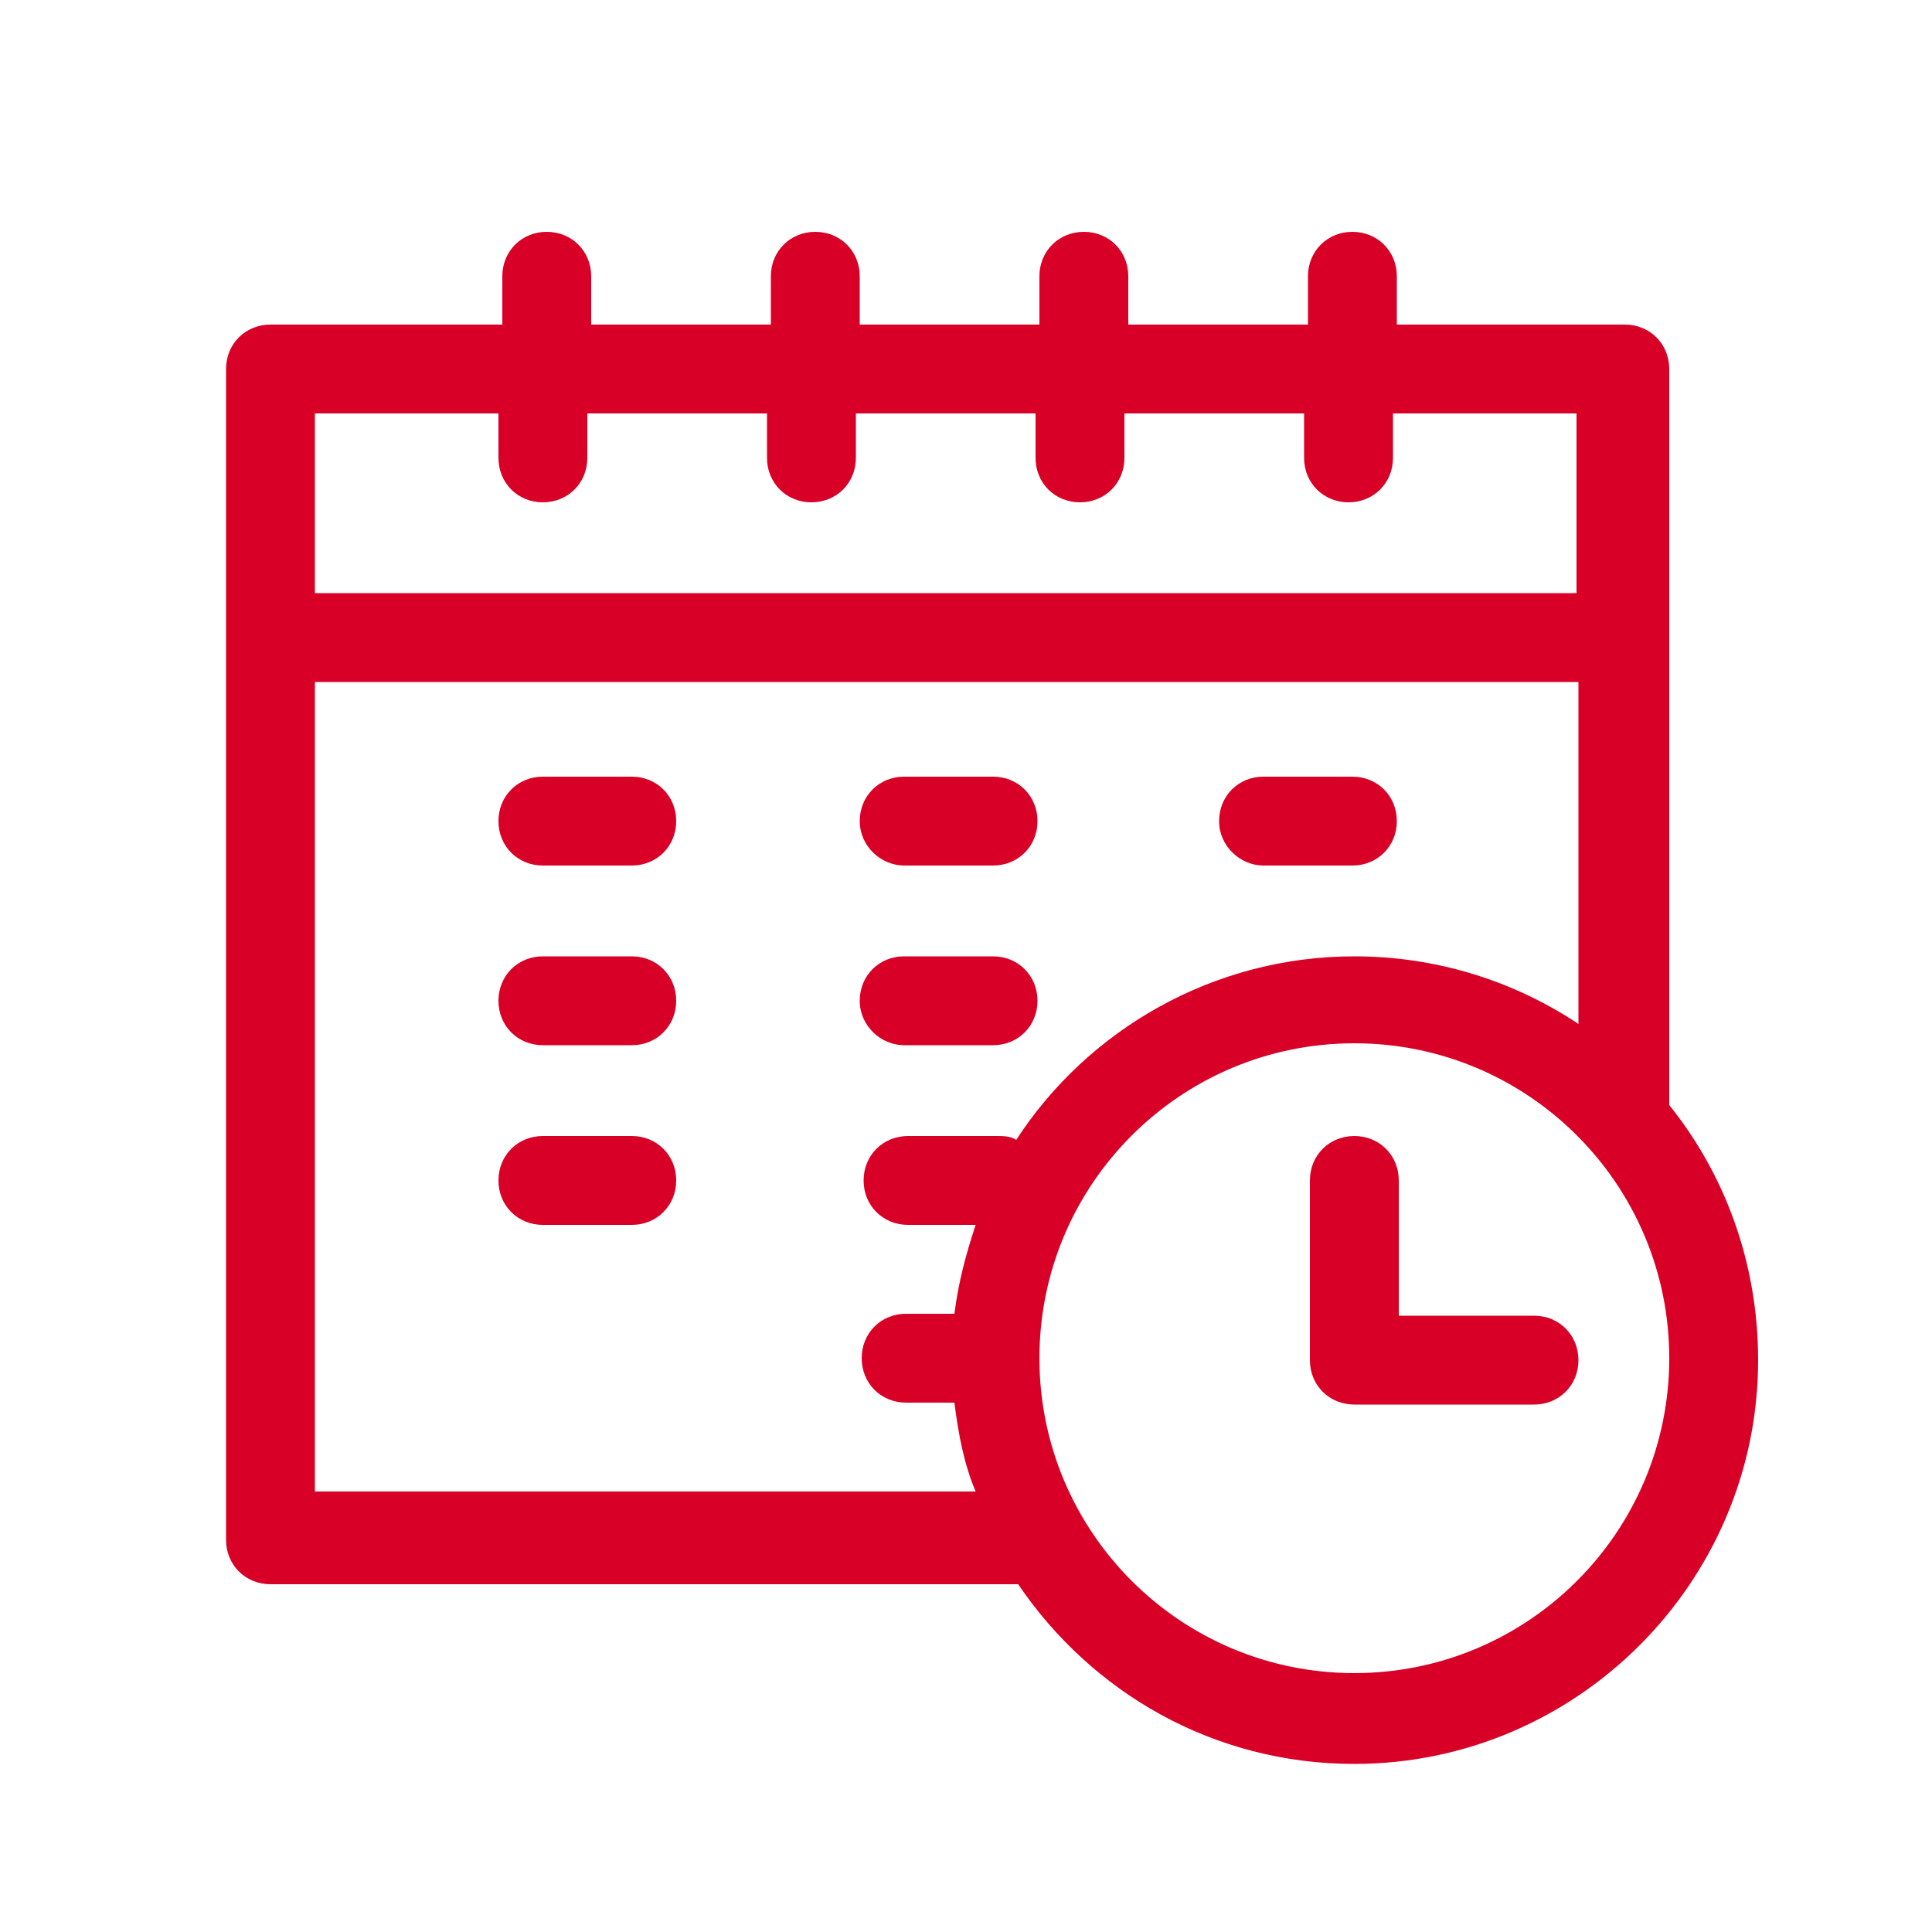
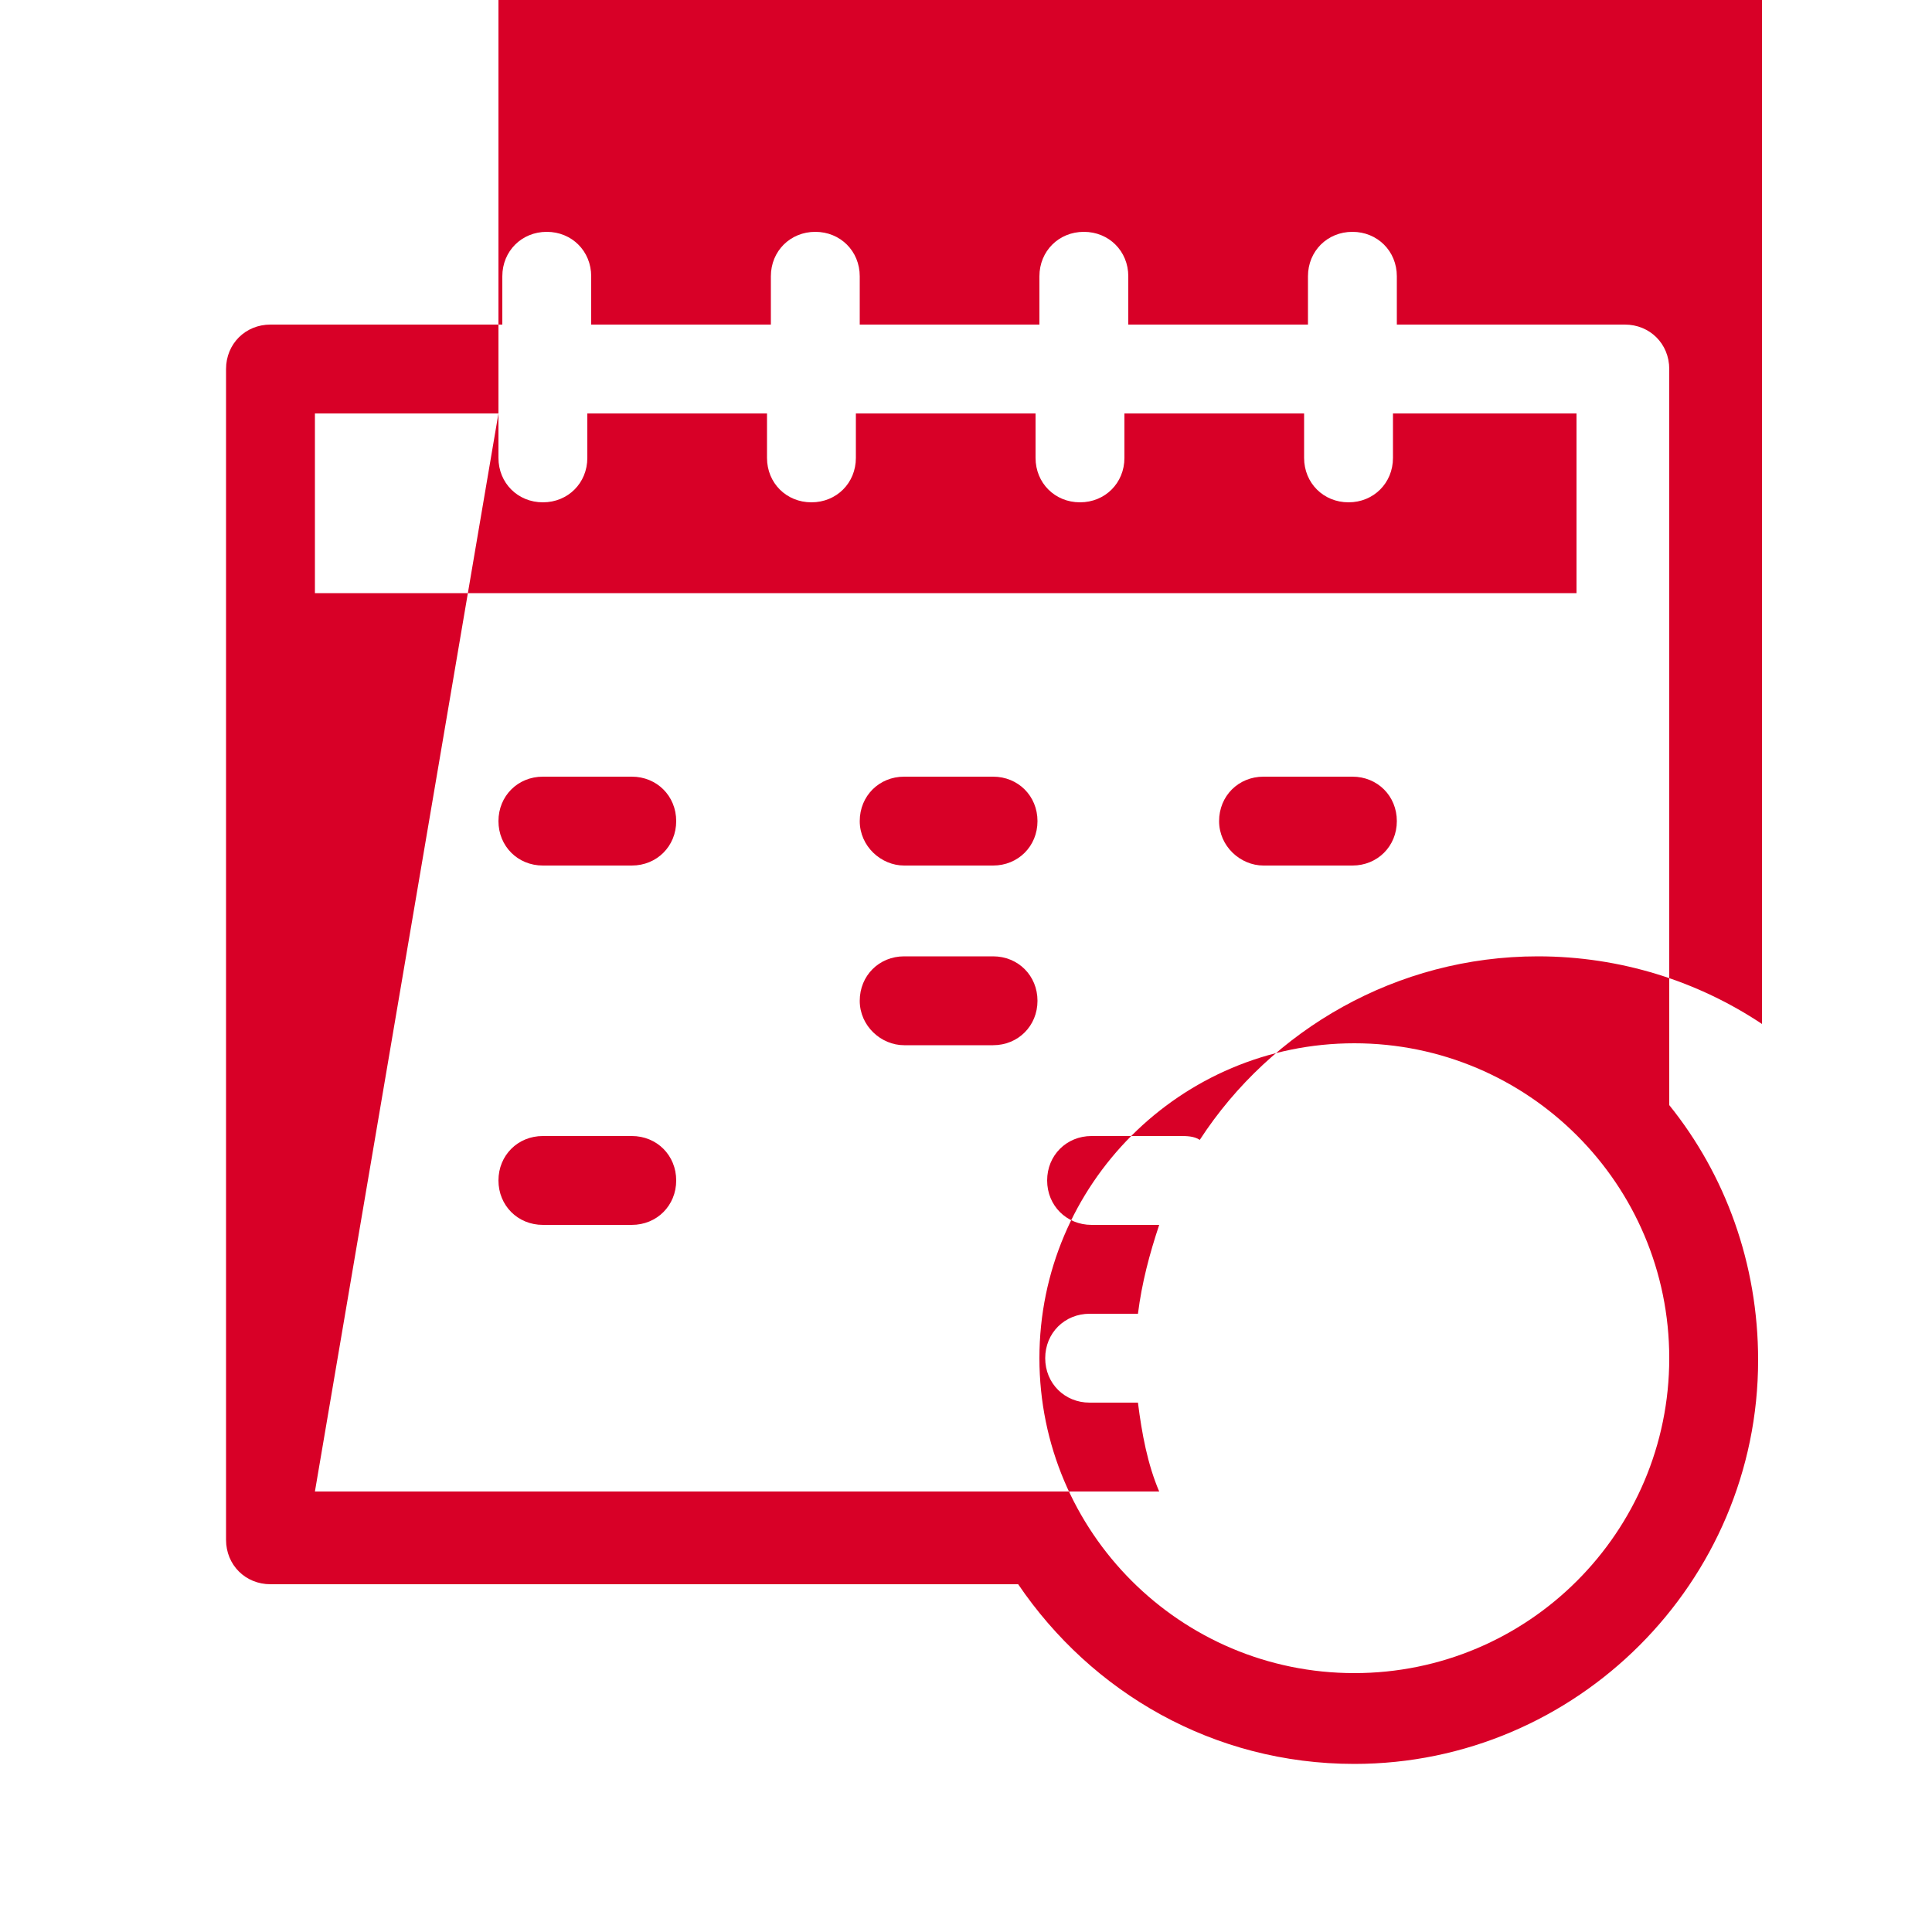
<svg xmlns="http://www.w3.org/2000/svg" id="Layer_1" x="0px" y="0px" viewBox="0 0 100 100" style="enable-background:new 0 0 100 100;" xml:space="preserve">
  <style type="text/css"> .st0{fill:#D80027;} </style>
-   <path class="st0" d="M86.4,57.2V19.1c0-1.3-1-2.3-2.3-2.3H72.3v-2.5c0-1.3-1-2.3-2.3-2.3c-1.3,0-2.3,1-2.3,2.3v2.5h-9.3v-2.5 c0-1.3-1-2.3-2.3-2.3c-1.3,0-2.3,1-2.3,2.3v2.5h-9.3v-2.5c0-1.3-1-2.3-2.3-2.3s-2.3,1-2.3,2.3v2.5h-9.3v-2.5c0-1.3-1-2.3-2.3-2.3 c-1.3,0-2.3,1-2.3,2.3v2.5H14c-1.3,0-2.3,1-2.3,2.3v60.6c0,1.3,1,2.3,2.3,2.3h38.7c3.8,5.6,10.1,9.3,17.4,9.3 c11.5,0,20.9-9.4,20.9-20.9C91,65.4,89.3,60.8,86.4,57.2z M25.8,21.4v2.3c0,1.3,1,2.3,2.3,2.3c1.3,0,2.3-1,2.3-2.3v-2.3h9.3v2.3 c0,1.3,1,2.3,2.3,2.3s2.3-1,2.3-2.3v-2.3h9.3v2.3c0,1.3,1,2.3,2.3,2.3c1.3,0,2.3-1,2.3-2.3v-2.3h9.3v2.3c0,1.3,1,2.3,2.3,2.3 c1.3,0,2.3-1,2.3-2.3v-2.3h9.5v9.3H16.3v-9.3H25.8z M16.3,77.3v-42h65.4V53c-3.3-2.2-7.3-3.5-11.6-3.5c-7.3,0-13.8,3.8-17.5,9.5 c-0.3-0.2-0.7-0.2-1-0.2h-4.6c-1.3,0-2.3,1-2.3,2.3s1,2.3,2.3,2.3h3.5c-0.5,1.5-0.9,3-1.1,4.6h-2.5c-1.3,0-2.3,1-2.3,2.3 c0,1.3,1,2.3,2.3,2.3h2.5c0.2,1.6,0.5,3.2,1.1,4.6H16.3z M70.1,86.6c-9,0-16.3-7.3-16.3-16.3s7.3-16.3,16.3-16.3s16.3,7.3,16.3,16.3 S79.1,86.6,70.1,86.6z" />
-   <path class="st0" d="M79.4,68.1h-7v-7c0-1.3-1-2.3-2.3-2.3c-1.3,0-2.3,1-2.3,2.3v9.3c0,1.3,1,2.3,2.3,2.3h9.3c1.3,0,2.3-1,2.3-2.3 C81.7,69.1,80.7,68.1,79.4,68.1z" />
+   <path class="st0" d="M86.4,57.2V19.1c0-1.3-1-2.3-2.3-2.3H72.3v-2.5c0-1.3-1-2.3-2.3-2.3c-1.3,0-2.3,1-2.3,2.3v2.5h-9.3v-2.5 c0-1.3-1-2.3-2.3-2.3c-1.3,0-2.3,1-2.3,2.3v2.5h-9.3v-2.5c0-1.3-1-2.3-2.3-2.3s-2.3,1-2.3,2.3v2.5h-9.3v-2.5c0-1.3-1-2.3-2.3-2.3 c-1.3,0-2.3,1-2.3,2.3v2.5H14c-1.3,0-2.3,1-2.3,2.3v60.6c0,1.3,1,2.3,2.3,2.3h38.7c3.8,5.6,10.1,9.3,17.4,9.3 c11.5,0,20.9-9.4,20.9-20.9C91,65.4,89.3,60.8,86.4,57.2z M25.8,21.4v2.3c0,1.3,1,2.3,2.3,2.3c1.3,0,2.3-1,2.3-2.3v-2.3h9.3v2.3 c0,1.3,1,2.3,2.3,2.3s2.3-1,2.3-2.3v-2.3h9.3v2.3c0,1.3,1,2.3,2.3,2.3c1.3,0,2.3-1,2.3-2.3v-2.3h9.3v2.3c0,1.3,1,2.3,2.3,2.3 c1.3,0,2.3-1,2.3-2.3v-2.3h9.5v9.3H16.3v-9.3H25.8z v-42h65.4V53c-3.3-2.2-7.3-3.5-11.6-3.5c-7.3,0-13.8,3.8-17.5,9.5 c-0.3-0.2-0.7-0.2-1-0.2h-4.6c-1.3,0-2.3,1-2.3,2.3s1,2.3,2.3,2.3h3.5c-0.5,1.5-0.9,3-1.1,4.6h-2.5c-1.3,0-2.3,1-2.3,2.3 c0,1.3,1,2.3,2.3,2.3h2.5c0.2,1.6,0.5,3.2,1.1,4.6H16.3z M70.1,86.6c-9,0-16.3-7.3-16.3-16.3s7.3-16.3,16.3-16.3s16.3,7.3,16.3,16.3 S79.1,86.6,70.1,86.6z" />
  <path class="st0" d="M32.7,40.2h-4.6c-1.3,0-2.3,1-2.3,2.3s1,2.3,2.3,2.3h4.6c1.3,0,2.3-1,2.3-2.3S34,40.2,32.7,40.2z" />
-   <path class="st0" d="M32.7,49.5h-4.6c-1.3,0-2.3,1-2.3,2.3s1,2.3,2.3,2.3h4.6c1.3,0,2.3-1,2.3-2.3S34,49.5,32.7,49.5z" />
  <path class="st0" d="M32.7,58.8h-4.6c-1.3,0-2.3,1-2.3,2.3s1,2.3,2.3,2.3h4.6c1.3,0,2.3-1,2.3-2.3S34,58.8,32.7,58.8z" />
  <path class="st0" d="M46.8,44.8h4.6c1.3,0,2.3-1,2.3-2.3s-1-2.3-2.3-2.3h-4.6c-1.3,0-2.3,1-2.3,2.3S45.6,44.8,46.8,44.8z" />
  <path class="st0" d="M46.8,54.1h4.6c1.3,0,2.3-1,2.3-2.3s-1-2.3-2.3-2.3h-4.6c-1.3,0-2.3,1-2.3,2.3S45.6,54.1,46.8,54.1z" />
  <path class="st0" d="M18.9,218.7h-7.1c-2,0-3.6,1.6-3.6,3.6c0,2,1.6,3.6,3.6,3.6h7.1c2,0,3.6-1.6,3.6-3.6 C22.5,220.3,20.9,218.7,18.9,218.7z" />
  <path class="st0" d="M65.4,44.8h4.6c1.3,0,2.3-1,2.3-2.3s-1-2.3-2.3-2.3h-4.6c-1.3,0-2.3,1-2.3,2.3S64.2,44.8,65.4,44.8z" />
</svg>